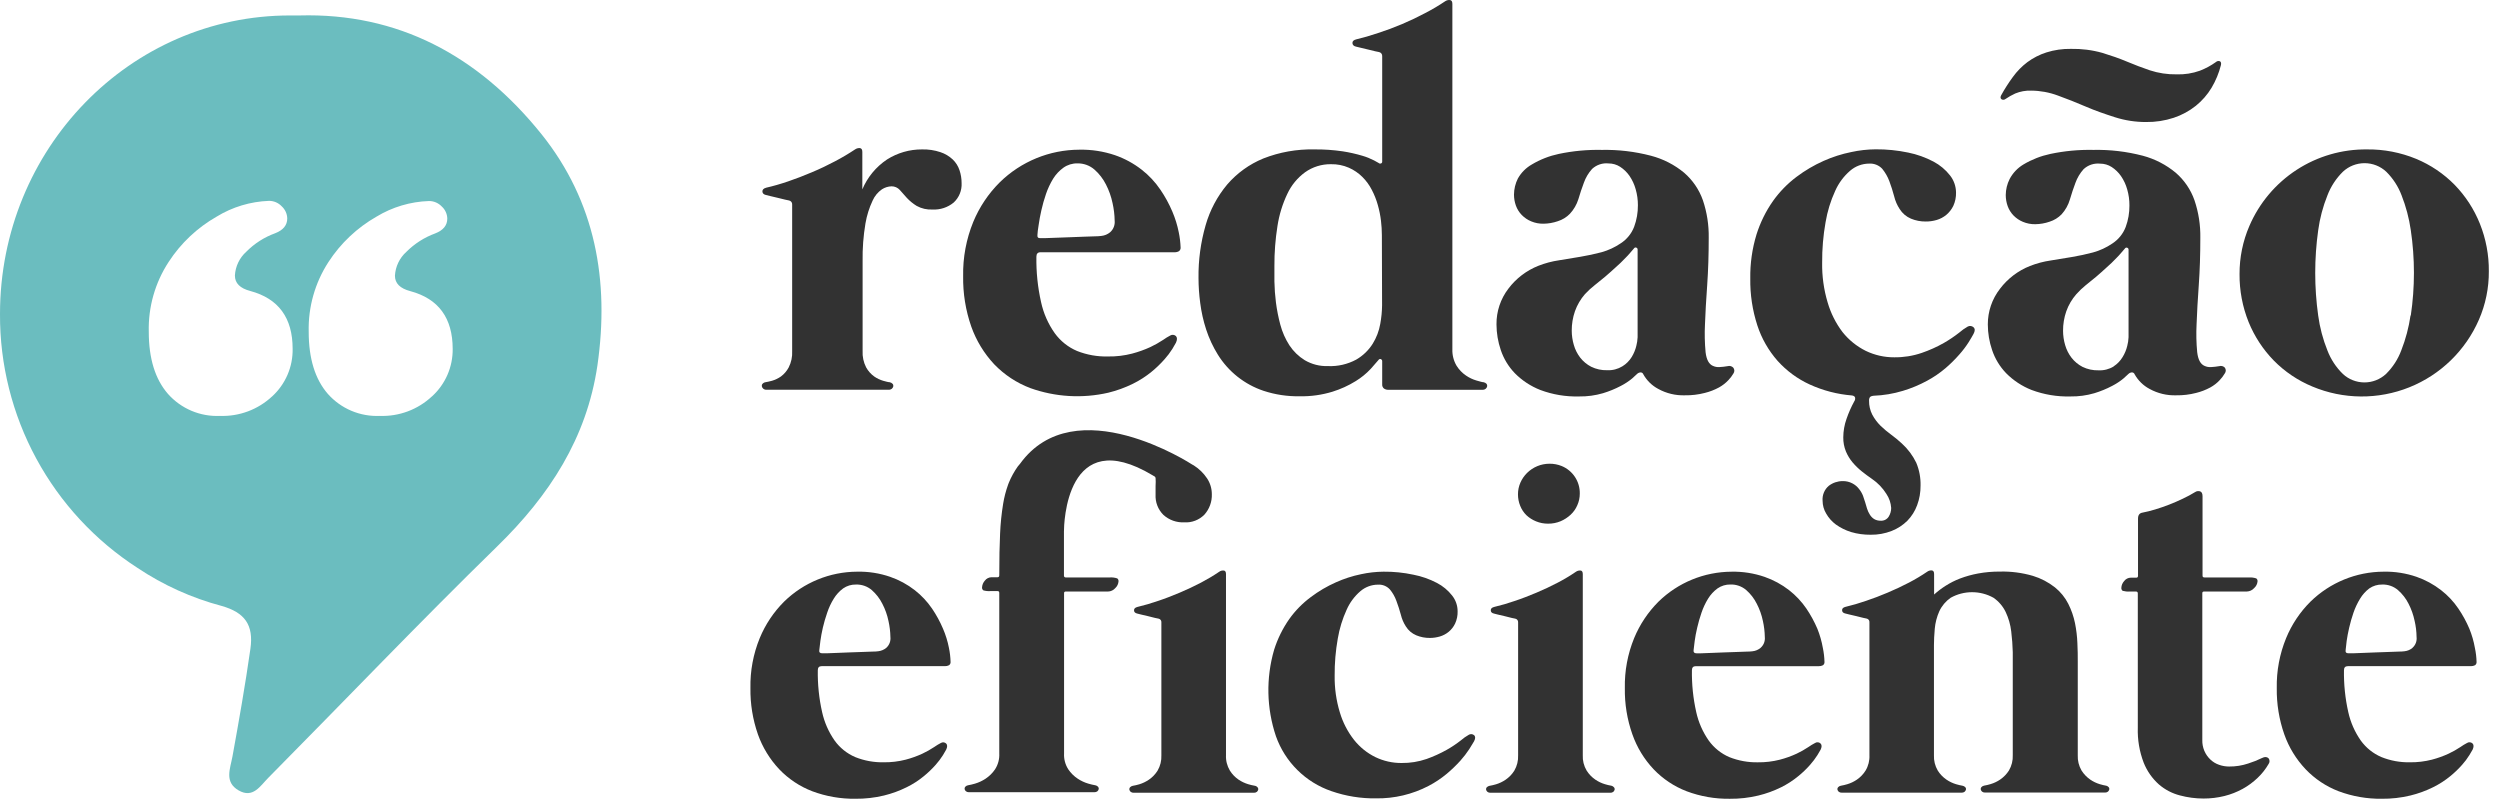
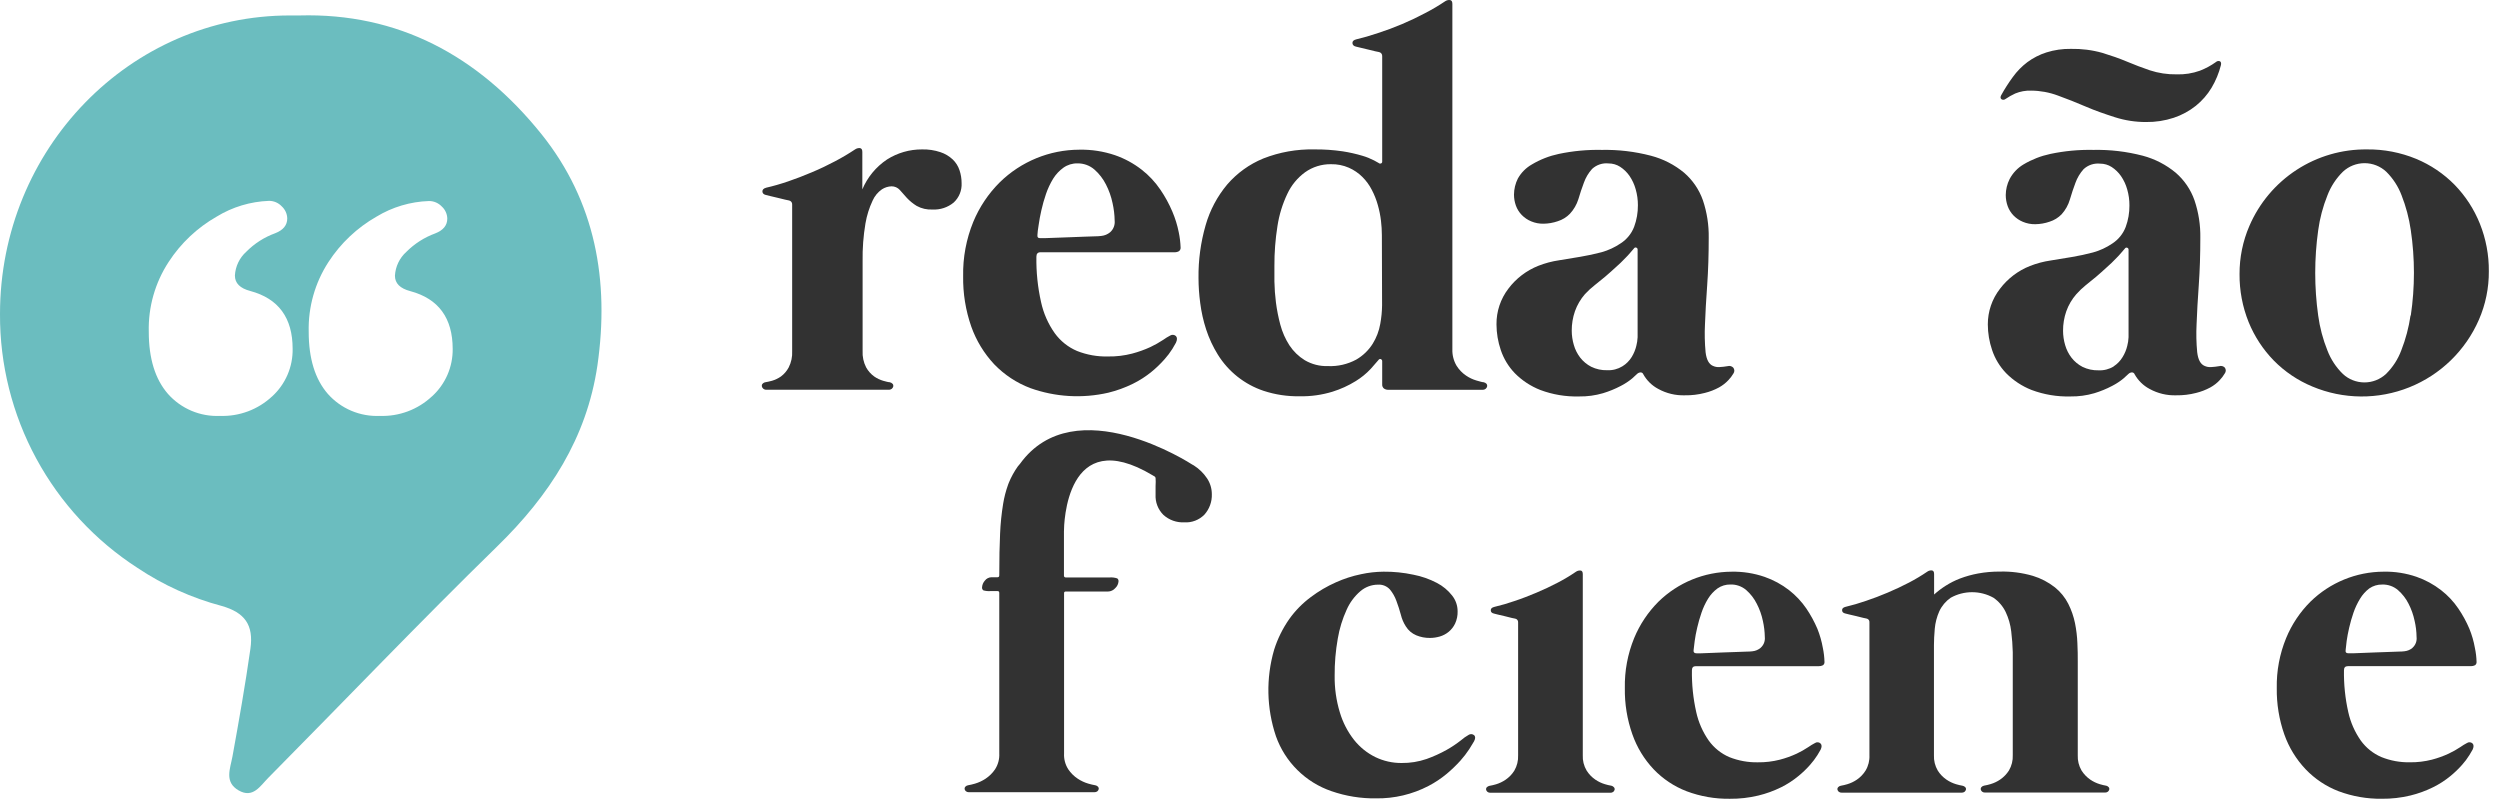
<svg xmlns="http://www.w3.org/2000/svg" width="131" height="42" viewBox="0 0 131 42" fill="none">
-   <path d="M80.49 27.319C80.69 27.401 80.905 27.442 81.121 27.44C81.345 27.442 81.568 27.399 81.775 27.313C81.968 27.231 82.145 27.116 82.3 26.973C82.451 26.834 82.57 26.664 82.651 26.475C82.738 26.282 82.782 26.073 82.781 25.861C82.786 25.553 82.698 25.251 82.529 24.994C82.36 24.737 82.117 24.537 81.833 24.42C81.629 24.337 81.41 24.296 81.19 24.299C80.751 24.3 80.33 24.474 80.017 24.783C79.87 24.929 79.752 25.101 79.669 25.29C79.584 25.483 79.541 25.691 79.542 25.901C79.541 26.11 79.581 26.317 79.66 26.509C79.734 26.695 79.846 26.862 79.989 27.002C80.135 27.137 80.305 27.244 80.49 27.319Z" fill="#323232" />
  <path d="M49.924 8.357C49.739 8.183 49.519 8.052 49.278 7.973C48.968 7.869 48.641 7.82 48.313 7.829C47.664 7.826 47.028 8.009 46.48 8.357C45.904 8.741 45.454 9.286 45.186 9.924L45.186 7.965C45.186 7.838 45.146 7.772 45.059 7.76C44.969 7.753 44.88 7.777 44.806 7.829C44.468 8.054 44.119 8.261 43.76 8.449C43.376 8.654 42.971 8.847 42.547 9.025C42.129 9.204 41.714 9.362 41.301 9.504C40.889 9.645 40.503 9.754 40.149 9.835C40.01 9.873 39.947 9.939 39.95 10.034C39.953 10.129 40.016 10.19 40.134 10.218L40.359 10.273C40.48 10.299 40.616 10.331 40.76 10.368L41.149 10.463C41.213 10.48 41.279 10.494 41.345 10.504C41.394 10.513 41.438 10.54 41.469 10.58C41.499 10.62 41.513 10.67 41.509 10.72L41.509 18.394C41.526 18.694 41.462 18.992 41.325 19.259C41.226 19.443 41.088 19.603 40.921 19.728C40.777 19.828 40.619 19.904 40.451 19.953C40.296 19.994 40.183 20.017 40.111 20.028C40.05 20.038 39.994 20.069 39.953 20.115C39.938 20.132 39.927 20.153 39.921 20.176C39.916 20.198 39.916 20.222 39.921 20.244C39.931 20.293 39.957 20.337 39.996 20.368C40.044 20.407 40.105 20.426 40.166 20.423L46.564 20.423C46.625 20.426 46.685 20.406 46.734 20.368C46.772 20.336 46.798 20.293 46.809 20.244C46.813 20.221 46.812 20.198 46.806 20.176C46.8 20.153 46.789 20.132 46.774 20.115C46.733 20.069 46.679 20.039 46.618 20.028C46.547 20.028 46.431 19.994 46.278 19.953C46.111 19.904 45.952 19.828 45.809 19.728C45.634 19.602 45.49 19.439 45.385 19.25C45.248 18.983 45.185 18.685 45.201 18.386L45.201 13.682C45.19 13.021 45.24 12.36 45.35 11.708C45.42 11.294 45.546 10.892 45.725 10.512C45.831 10.273 46 10.068 46.215 9.919C46.364 9.823 46.536 9.77 46.714 9.763C46.795 9.762 46.877 9.778 46.952 9.811C47.027 9.844 47.094 9.892 47.149 9.953L47.523 10.374C47.674 10.534 47.846 10.674 48.033 10.789C48.287 10.929 48.574 10.995 48.864 10.979C49.266 11 49.662 10.87 49.973 10.613C50.113 10.484 50.223 10.325 50.295 10.148C50.367 9.971 50.398 9.781 50.388 9.59C50.388 9.362 50.351 9.135 50.278 8.919C50.208 8.705 50.086 8.512 49.924 8.357Z" fill="#323232" />
  <path d="M52.097 19.089C52.626 19.638 53.269 20.063 53.982 20.334C55.294 20.805 56.715 20.89 58.074 20.578C58.52 20.469 58.953 20.312 59.365 20.109C59.712 19.938 60.039 19.728 60.339 19.483C60.583 19.284 60.81 19.065 61.019 18.829C61.173 18.658 61.311 18.474 61.434 18.279C61.532 18.12 61.593 18.011 61.619 17.959C61.691 17.803 61.691 17.688 61.619 17.61C61.581 17.575 61.532 17.552 61.48 17.546C61.428 17.539 61.376 17.55 61.331 17.576C61.198 17.644 61.071 17.722 60.95 17.809C60.737 17.949 60.515 18.075 60.284 18.184C59.974 18.327 59.652 18.442 59.322 18.529C58.912 18.635 58.489 18.686 58.065 18.679C57.509 18.694 56.955 18.596 56.437 18.391C55.969 18.192 55.565 17.869 55.267 17.457C54.922 16.969 54.679 16.416 54.552 15.832C54.376 15.05 54.294 14.25 54.307 13.449C54.307 13.296 54.38 13.218 54.524 13.218L61.535 13.218C61.618 13.223 61.701 13.204 61.774 13.164C61.805 13.142 61.829 13.114 61.844 13.08C61.86 13.047 61.867 13.01 61.864 12.973C61.854 12.703 61.822 12.434 61.766 12.169C61.693 11.8 61.581 11.44 61.434 11.094C61.263 10.69 61.053 10.304 60.806 9.942C60.536 9.543 60.206 9.189 59.826 8.893C59.404 8.564 58.931 8.307 58.426 8.132C57.823 7.928 57.189 7.83 56.552 7.844C54.995 7.849 53.501 8.462 52.388 9.553C51.792 10.145 51.32 10.851 50.999 11.627C50.631 12.53 50.45 13.498 50.469 14.472C50.455 15.371 50.599 16.265 50.895 17.114C51.156 17.848 51.565 18.52 52.097 19.089ZM54.362 12.308C54.362 12.19 54.391 12.019 54.426 11.783C54.46 11.547 54.503 11.299 54.567 11.022C54.633 10.73 54.714 10.441 54.812 10.158C54.907 9.88 55.033 9.613 55.186 9.362C55.326 9.137 55.51 8.941 55.725 8.786C55.94 8.634 56.197 8.555 56.46 8.561C56.786 8.556 57.102 8.671 57.348 8.884C57.598 9.104 57.803 9.37 57.953 9.668C58.112 9.977 58.228 10.307 58.299 10.648C58.366 10.947 58.403 11.252 58.408 11.558C58.42 11.672 58.405 11.787 58.363 11.894C58.322 12.001 58.255 12.096 58.169 12.172C58.039 12.278 57.881 12.345 57.714 12.362C57.608 12.376 57.501 12.383 57.394 12.383L56.794 12.403L56.068 12.431L55.351 12.457L54.774 12.478L54.503 12.478C54.4 12.486 54.345 12.426 54.362 12.308Z" fill="#323232" />
  <path d="M77.897 20.114C77.855 20.069 77.799 20.039 77.738 20.028C77.666 20.028 77.542 19.987 77.364 19.938C77.17 19.881 76.986 19.793 76.819 19.679C76.62 19.544 76.451 19.368 76.323 19.163C76.169 18.902 76.094 18.602 76.104 18.299L76.104 0.206C76.104 0.077 76.061 0.01 75.975 0.002C75.886 -0.007 75.797 0.017 75.724 0.068C75.387 0.295 75.036 0.502 74.675 0.688C74.291 0.893 73.887 1.085 73.465 1.264C73.042 1.443 72.627 1.597 72.22 1.728C71.805 1.869 71.421 1.979 71.067 2.062C70.928 2.097 70.862 2.163 70.868 2.258C70.874 2.353 70.934 2.417 71.052 2.443L71.277 2.497C71.398 2.523 71.534 2.555 71.678 2.593L72.067 2.688C72.131 2.705 72.197 2.718 72.263 2.728C72.312 2.738 72.357 2.766 72.387 2.806C72.417 2.846 72.432 2.897 72.427 2.947L72.427 8.469C72.428 8.489 72.423 8.509 72.412 8.526C72.402 8.543 72.385 8.556 72.367 8.564C72.345 8.572 72.321 8.574 72.298 8.57C72.275 8.565 72.254 8.554 72.237 8.538L72.004 8.408C71.808 8.307 71.604 8.225 71.392 8.163C71.053 8.062 70.708 7.984 70.358 7.93C69.867 7.858 69.37 7.824 68.874 7.829C67.96 7.809 67.05 7.97 66.199 8.304C65.47 8.603 64.821 9.07 64.306 9.667C63.784 10.29 63.4 11.016 63.176 11.797C62.917 12.697 62.79 13.63 62.802 14.567C62.803 15.004 62.833 15.441 62.891 15.875C62.951 16.347 63.055 16.812 63.202 17.264C63.353 17.727 63.559 18.17 63.816 18.584C64.368 19.474 65.213 20.143 66.205 20.477C66.82 20.68 67.463 20.777 68.11 20.765C68.689 20.776 69.266 20.695 69.819 20.526C70.249 20.393 70.661 20.205 71.044 19.967C71.332 19.79 71.596 19.575 71.828 19.327C72.018 19.114 72.153 18.959 72.237 18.858C72.249 18.838 72.268 18.823 72.29 18.816C72.312 18.809 72.336 18.809 72.358 18.817C72.381 18.828 72.4 18.846 72.413 18.868C72.425 18.89 72.43 18.916 72.427 18.941L72.427 20.137C72.423 20.178 72.43 20.22 72.445 20.258C72.461 20.296 72.485 20.33 72.516 20.356C72.585 20.405 72.668 20.43 72.753 20.425L77.681 20.425C77.742 20.429 77.803 20.409 77.851 20.371C77.89 20.34 77.916 20.296 77.926 20.247C77.931 20.224 77.931 20.2 77.926 20.177C77.921 20.154 77.911 20.133 77.897 20.114ZM72.421 15.996C72.417 16.323 72.385 16.649 72.326 16.97C72.262 17.339 72.128 17.692 71.931 18.01C71.715 18.354 71.418 18.64 71.067 18.843C70.612 19.089 70.099 19.206 69.583 19.183C69.157 19.197 68.737 19.09 68.37 18.875C68.048 18.676 67.773 18.41 67.565 18.094C67.352 17.763 67.192 17.4 67.09 17.019C66.987 16.635 66.91 16.244 66.859 15.849C66.813 15.485 66.786 15.118 66.779 14.751C66.779 14.411 66.779 14.143 66.779 13.941C66.775 13.237 66.829 12.533 66.94 11.838C67.03 11.253 67.204 10.685 67.459 10.152C67.668 9.706 67.986 9.319 68.384 9.028C68.78 8.746 69.255 8.598 69.741 8.604C70.064 8.597 70.385 8.66 70.681 8.789C70.945 8.905 71.185 9.069 71.39 9.273C71.59 9.472 71.757 9.702 71.885 9.953C72.017 10.206 72.123 10.473 72.199 10.748C72.276 11.018 72.331 11.294 72.364 11.572C72.394 11.821 72.409 12.071 72.41 12.322L72.421 15.996Z" fill="#323232" />
  <path d="M85.782 19.595C85.828 19.55 85.888 19.522 85.952 19.515C85.985 19.51 86.019 19.517 86.047 19.535C86.075 19.552 86.097 19.578 86.108 19.61C86.289 19.937 86.562 20.204 86.892 20.379C87.318 20.614 87.8 20.73 88.287 20.714C88.638 20.72 88.989 20.678 89.33 20.59C89.59 20.526 89.841 20.429 90.076 20.302C90.258 20.201 90.424 20.073 90.566 19.921C90.669 19.814 90.759 19.695 90.834 19.567C90.866 19.521 90.882 19.467 90.879 19.411C90.876 19.356 90.855 19.303 90.82 19.261C90.783 19.224 90.737 19.197 90.686 19.184C90.635 19.17 90.582 19.171 90.531 19.186C90.388 19.211 90.242 19.228 90.096 19.235C89.98 19.243 89.863 19.221 89.756 19.172C89.546 19.082 89.419 18.843 89.373 18.457C89.327 17.969 89.316 17.477 89.341 16.987C89.362 16.394 89.402 15.711 89.457 14.938C89.511 14.166 89.537 13.342 89.537 12.46C89.548 11.792 89.445 11.127 89.232 10.495C89.036 9.937 88.698 9.441 88.252 9.054C87.743 8.632 87.148 8.327 86.508 8.16C85.667 7.94 84.799 7.837 83.929 7.855C83.174 7.839 82.42 7.91 81.681 8.065C81.185 8.17 80.709 8.356 80.272 8.616C79.965 8.79 79.711 9.045 79.537 9.353C79.405 9.615 79.335 9.904 79.333 10.198C79.333 10.394 79.367 10.589 79.433 10.774C79.499 10.957 79.603 11.124 79.739 11.264C79.879 11.408 80.047 11.521 80.232 11.598C80.438 11.685 80.66 11.727 80.883 11.722C81.136 11.719 81.387 11.675 81.627 11.592C81.867 11.518 82.085 11.384 82.261 11.204C82.465 10.985 82.618 10.723 82.707 10.437C82.797 10.131 82.895 9.84 82.996 9.572C83.09 9.306 83.236 9.062 83.425 8.852C83.54 8.745 83.677 8.664 83.826 8.614C83.975 8.564 84.133 8.547 84.289 8.564C84.504 8.563 84.714 8.624 84.895 8.74C85.087 8.865 85.253 9.026 85.385 9.215C85.531 9.43 85.641 9.667 85.71 9.918C85.788 10.19 85.827 10.471 85.826 10.754C85.829 11.139 85.763 11.522 85.629 11.884C85.493 12.238 85.248 12.541 84.929 12.748C84.619 12.96 84.276 13.118 83.915 13.218C83.555 13.313 83.191 13.391 82.817 13.454C82.442 13.518 82.07 13.581 81.696 13.639C81.325 13.693 80.961 13.79 80.612 13.927C79.989 14.174 79.445 14.587 79.042 15.123C78.628 15.661 78.408 16.323 78.416 17.002C78.418 17.458 78.494 17.91 78.641 18.342C78.793 18.796 79.044 19.21 79.376 19.555C79.754 19.938 80.209 20.237 80.71 20.434C81.361 20.678 82.053 20.793 82.748 20.774C83.171 20.78 83.592 20.723 83.998 20.604C84.321 20.506 84.634 20.378 84.932 20.221C85.146 20.111 85.347 19.979 85.531 19.826C85.67 19.697 85.753 19.62 85.782 19.595ZM85.013 19.195C84.774 19.341 84.497 19.413 84.217 19.399C83.927 19.408 83.639 19.345 83.379 19.218C83.154 19.102 82.958 18.939 82.802 18.739C82.65 18.541 82.537 18.315 82.468 18.074C82.397 17.832 82.36 17.582 82.359 17.33C82.357 16.981 82.414 16.634 82.529 16.304C82.646 15.976 82.824 15.674 83.053 15.411C83.213 15.239 83.386 15.08 83.572 14.935C83.748 14.791 83.926 14.647 84.108 14.5C84.289 14.353 84.471 14.175 84.653 14.016C84.838 13.855 85.015 13.685 85.183 13.506C85.267 13.424 85.347 13.337 85.422 13.247C85.483 13.175 85.546 13.097 85.621 13.016C85.632 12.996 85.651 12.98 85.674 12.973C85.696 12.965 85.72 12.966 85.742 12.976C85.764 12.983 85.783 12.998 85.795 13.017C85.808 13.036 85.814 13.059 85.811 13.082L85.811 17.67C85.805 17.825 85.781 17.979 85.742 18.129C85.692 18.332 85.612 18.526 85.503 18.705C85.38 18.905 85.213 19.073 85.013 19.195Z" fill="#323232" />
-   <path d="M98.023 28.02C98.4 28.026 98.773 27.958 99.124 27.821C99.433 27.701 99.713 27.518 99.948 27.285C100.173 27.053 100.347 26.776 100.458 26.472C100.58 26.144 100.64 25.796 100.637 25.446C100.647 25.035 100.571 24.627 100.412 24.247C100.227 23.866 99.971 23.524 99.657 23.239C99.48 23.074 99.294 22.92 99.098 22.778C98.901 22.634 98.715 22.477 98.539 22.308C98.368 22.138 98.223 21.944 98.109 21.732C97.993 21.504 97.934 21.252 97.939 20.997C97.933 20.926 97.952 20.855 97.994 20.798C98.046 20.76 98.109 20.739 98.173 20.737C98.697 20.718 99.216 20.631 99.718 20.478C100.154 20.346 100.576 20.171 100.977 19.953C101.326 19.765 101.655 19.54 101.957 19.282C102.213 19.061 102.454 18.822 102.677 18.567C102.853 18.369 103.013 18.157 103.156 17.933C103.274 17.743 103.36 17.596 103.412 17.498C103.496 17.342 103.499 17.227 103.412 17.149C103.371 17.111 103.319 17.088 103.264 17.081C103.208 17.075 103.152 17.087 103.104 17.115C102.947 17.205 102.799 17.31 102.663 17.429C102.407 17.63 102.136 17.812 101.853 17.974C101.486 18.182 101.1 18.355 100.7 18.492C100.237 18.651 99.749 18.729 99.259 18.723C98.74 18.726 98.228 18.609 97.761 18.383C97.291 18.148 96.878 17.814 96.55 17.403C96.197 16.938 95.932 16.411 95.769 15.85C95.566 15.172 95.469 14.467 95.481 13.76C95.476 13.05 95.536 12.341 95.66 11.642C95.755 11.076 95.924 10.524 96.164 10.002C96.344 9.597 96.61 9.237 96.945 8.948C97.223 8.707 97.578 8.574 97.945 8.573C98.072 8.565 98.199 8.585 98.317 8.632C98.435 8.679 98.541 8.751 98.628 8.844C98.788 9.04 98.915 9.261 99.003 9.498C99.1 9.757 99.183 10.02 99.254 10.288C99.311 10.524 99.408 10.75 99.542 10.953C99.683 11.179 99.89 11.355 100.135 11.458C100.379 11.559 100.641 11.61 100.905 11.607C101.1 11.609 101.294 11.582 101.481 11.527C101.664 11.473 101.835 11.383 101.983 11.262C102.137 11.133 102.263 10.973 102.352 10.792C102.454 10.57 102.503 10.327 102.496 10.083C102.492 9.76 102.382 9.446 102.182 9.193C101.948 8.893 101.653 8.647 101.317 8.469C100.898 8.248 100.45 8.087 99.986 7.994C99.425 7.877 98.855 7.82 98.282 7.824C97.852 7.828 97.423 7.876 97.003 7.968C96.507 8.069 96.024 8.223 95.562 8.429C95.057 8.653 94.579 8.935 94.138 9.267C93.664 9.623 93.248 10.05 92.905 10.533C92.528 11.07 92.237 11.662 92.04 12.288C91.813 13.035 91.703 13.812 91.715 14.593C91.702 15.426 91.827 16.256 92.084 17.049C92.307 17.734 92.668 18.366 93.144 18.907C93.615 19.431 94.187 19.853 94.827 20.146C95.529 20.467 96.282 20.662 97.052 20.723C97.141 20.74 97.196 20.778 97.207 20.838C97.213 20.872 97.212 20.907 97.204 20.941C97.196 20.974 97.182 21.006 97.161 21.034C97.002 21.327 96.867 21.632 96.758 21.948C96.648 22.258 96.59 22.584 96.588 22.913C96.583 23.168 96.63 23.421 96.726 23.657C96.814 23.865 96.932 24.059 97.078 24.233C97.224 24.404 97.386 24.562 97.562 24.703C97.741 24.844 97.913 24.974 98.087 25.092C98.392 25.299 98.652 25.568 98.847 25.881C98.994 26.1 99.081 26.353 99.098 26.616C99.098 26.777 99.053 26.935 98.968 27.072C98.923 27.143 98.86 27.2 98.785 27.238C98.71 27.275 98.626 27.291 98.542 27.285C98.421 27.288 98.302 27.257 98.199 27.195C98.108 27.135 98.032 27.056 97.977 26.962C97.915 26.865 97.867 26.761 97.833 26.651C97.796 26.535 97.765 26.429 97.738 26.331C97.709 26.23 97.671 26.115 97.623 25.982C97.571 25.85 97.499 25.727 97.409 25.616C97.316 25.496 97.198 25.398 97.063 25.328C96.906 25.246 96.731 25.205 96.553 25.21C96.292 25.21 96.038 25.296 95.83 25.455C95.716 25.551 95.628 25.672 95.571 25.81C95.514 25.947 95.491 26.096 95.504 26.244C95.505 26.478 95.569 26.707 95.689 26.907C95.816 27.133 95.99 27.329 96.199 27.484C96.441 27.657 96.71 27.79 96.994 27.878C97.328 27.977 97.675 28.024 98.023 28.02Z" fill="#323232" />
  <path d="M111.528 19.596C111.574 19.55 111.633 19.522 111.698 19.515C111.73 19.51 111.764 19.517 111.792 19.535C111.821 19.552 111.842 19.578 111.853 19.61C112.035 19.937 112.307 20.204 112.637 20.379C113.063 20.614 113.545 20.73 114.032 20.714C114.384 20.72 114.735 20.678 115.075 20.59C115.335 20.526 115.586 20.429 115.821 20.302C116.004 20.201 116.169 20.073 116.311 19.921C116.414 19.814 116.504 19.695 116.579 19.567C116.613 19.523 116.631 19.469 116.631 19.414C116.631 19.359 116.613 19.305 116.579 19.261C116.543 19.224 116.497 19.197 116.446 19.184C116.395 19.17 116.342 19.171 116.291 19.186C116.147 19.211 116.002 19.228 115.856 19.235C115.739 19.243 115.622 19.221 115.516 19.172C115.306 19.082 115.179 18.843 115.133 18.457C115.086 17.969 115.076 17.477 115.101 16.987C115.121 16.394 115.162 15.711 115.216 14.938C115.271 14.166 115.297 13.342 115.297 12.46C115.308 11.792 115.205 11.127 114.991 10.495C114.796 9.937 114.458 9.441 114.012 9.054C113.507 8.634 112.917 8.329 112.283 8.16C111.436 7.939 110.563 7.836 109.689 7.855C108.934 7.839 108.18 7.91 107.441 8.065C106.944 8.171 106.468 8.356 106.032 8.616C105.724 8.799 105.473 9.063 105.306 9.379C105.173 9.641 105.103 9.93 105.101 10.224C105.102 10.42 105.136 10.615 105.202 10.8C105.268 10.983 105.372 11.15 105.507 11.29C105.647 11.434 105.815 11.547 106 11.624C106.206 11.71 106.428 11.753 106.651 11.748C106.905 11.745 107.156 11.701 107.395 11.618C107.635 11.543 107.853 11.41 108.029 11.229C108.231 11.005 108.38 10.738 108.464 10.448C108.553 10.143 108.651 9.852 108.752 9.584C108.847 9.318 108.993 9.073 109.182 8.863C109.297 8.756 109.434 8.675 109.583 8.625C109.732 8.576 109.89 8.559 110.046 8.575C110.261 8.574 110.471 8.635 110.651 8.751C110.844 8.877 111.01 9.038 111.141 9.227C111.288 9.441 111.398 9.679 111.467 9.93C111.545 10.201 111.584 10.483 111.582 10.765C111.586 11.151 111.519 11.534 111.386 11.895C111.25 12.25 111.005 12.552 110.686 12.76C110.376 12.971 110.033 13.13 109.672 13.229C109.311 13.325 108.948 13.402 108.574 13.466C108.199 13.529 107.827 13.593 107.453 13.65C107.082 13.704 106.718 13.801 106.369 13.938C105.746 14.185 105.202 14.599 104.798 15.134C104.383 15.668 104.159 16.326 104.162 17.002C104.163 17.458 104.239 17.91 104.386 18.342C104.538 18.796 104.789 19.21 105.121 19.555C105.5 19.938 105.954 20.237 106.455 20.434C107.106 20.678 107.798 20.793 108.493 20.774C108.916 20.78 109.338 20.723 109.744 20.604C110.066 20.506 110.379 20.378 110.677 20.221C110.891 20.111 111.092 19.979 111.277 19.826C111.415 19.697 111.499 19.62 111.528 19.596ZM110.758 19.201C110.52 19.347 110.242 19.419 109.963 19.405C109.673 19.413 109.385 19.351 109.124 19.224C108.9 19.108 108.703 18.945 108.548 18.745C108.395 18.547 108.282 18.321 108.213 18.08C108.142 17.838 108.105 17.588 108.104 17.336C108.102 16.987 108.159 16.64 108.274 16.31C108.391 15.982 108.569 15.679 108.798 15.417C108.952 15.245 109.118 15.086 109.297 14.941C109.473 14.797 109.651 14.653 109.833 14.506C110.015 14.359 110.196 14.181 110.378 14.022C110.563 13.861 110.74 13.691 110.908 13.512C110.992 13.43 111.072 13.343 111.147 13.252C111.208 13.181 111.271 13.103 111.346 13.022C111.358 13.001 111.376 12.986 111.399 12.979C111.421 12.971 111.445 12.972 111.467 12.982C111.489 12.989 111.508 13.003 111.52 13.023C111.533 13.042 111.539 13.065 111.536 13.088L111.536 17.67C111.53 17.825 111.507 17.979 111.467 18.129C111.418 18.332 111.337 18.526 111.228 18.705C111.111 18.902 110.95 19.07 110.758 19.195L110.758 19.201Z" fill="#323232" />
  <path d="M105.088 5.187C105.249 5.077 105.42 4.98 105.598 4.899C105.863 4.79 106.147 4.739 106.433 4.749C106.913 4.752 107.388 4.84 107.837 5.008C108.307 5.181 108.794 5.368 109.292 5.585C109.791 5.801 110.304 5.976 110.825 6.144C111.351 6.311 111.899 6.396 112.451 6.394C112.946 6.401 113.439 6.325 113.909 6.17C114.327 6.03 114.717 5.819 115.062 5.544C115.39 5.28 115.669 4.96 115.886 4.599C116.105 4.23 116.27 3.831 116.376 3.414C116.402 3.305 116.376 3.236 116.321 3.21C116.287 3.196 116.249 3.193 116.213 3.2C116.177 3.207 116.143 3.225 116.116 3.25C115.856 3.437 115.572 3.59 115.272 3.706C114.882 3.845 114.47 3.91 114.056 3.896C113.578 3.904 113.101 3.832 112.647 3.683C112.243 3.544 111.843 3.394 111.448 3.227C111.053 3.06 110.627 2.913 110.168 2.772C109.63 2.62 109.073 2.55 108.514 2.561C108.081 2.554 107.648 2.616 107.235 2.746C106.876 2.86 106.538 3.033 106.235 3.256C105.944 3.476 105.687 3.738 105.474 4.034C105.247 4.342 105.041 4.665 104.857 5C104.811 5.092 104.82 5.161 104.883 5.204C104.915 5.223 104.951 5.231 104.988 5.228C105.025 5.225 105.059 5.21 105.088 5.187Z" fill="#323232" />
  <path d="M129.946 11.723C129.643 10.965 129.194 10.274 128.626 9.688C128.052 9.103 127.365 8.64 126.608 8.325C125.791 7.988 124.914 7.819 124.029 7.829C122.721 7.815 121.438 8.188 120.342 8.901C119.246 9.615 118.385 10.636 117.868 11.838C117.524 12.635 117.348 13.495 117.352 14.363C117.345 15.223 117.506 16.077 117.827 16.875C118.133 17.627 118.581 18.312 119.147 18.893C119.722 19.477 120.408 19.939 121.165 20.253C122.788 20.935 124.616 20.95 126.25 20.294C127.885 19.638 129.195 18.364 129.897 16.749C130.244 15.95 130.421 15.087 130.415 14.216C130.423 13.362 130.263 12.515 129.946 11.723ZM126.312 16.53C126.221 17.156 126.059 17.77 125.827 18.36C125.654 18.825 125.38 19.247 125.026 19.596C124.719 19.881 124.316 20.039 123.897 20.039C123.478 20.039 123.074 19.881 122.767 19.596C122.411 19.249 122.135 18.829 121.957 18.365C121.721 17.778 121.558 17.163 121.473 16.535C121.266 15.054 121.266 13.55 121.473 12.069C121.558 11.441 121.721 10.826 121.957 10.239C122.135 9.772 122.411 9.349 122.767 8.999C123.075 8.711 123.482 8.55 123.904 8.55C124.326 8.55 124.733 8.711 125.041 8.999C125.393 9.348 125.666 9.769 125.842 10.233C126.073 10.822 126.236 11.436 126.326 12.063C126.545 13.544 126.545 15.049 126.326 16.53L126.312 16.53Z" fill="#323232" />
-   <path d="M49.415 32.947C49.258 32.576 49.065 32.222 48.839 31.889C48.589 31.524 48.285 31.199 47.937 30.927C47.547 30.624 47.111 30.387 46.645 30.226C46.09 30.035 45.504 29.943 44.916 29.956C43.484 29.961 42.11 30.525 41.086 31.526C40.539 32.072 40.105 32.722 39.81 33.437C39.471 34.267 39.305 35.157 39.323 36.053C39.31 36.879 39.443 37.7 39.715 38.48C39.956 39.16 40.336 39.782 40.83 40.307C41.314 40.815 41.905 41.208 42.559 41.46C43.283 41.731 44.051 41.865 44.824 41.855C45.328 41.86 45.83 41.803 46.32 41.685C46.73 41.585 47.129 41.44 47.507 41.252C47.827 41.096 48.128 40.902 48.403 40.676C48.628 40.494 48.837 40.293 49.029 40.077C49.17 39.918 49.298 39.749 49.412 39.569C49.498 39.422 49.556 39.324 49.579 39.281C49.648 39.139 49.648 39.032 49.579 38.961C49.543 38.927 49.497 38.905 49.448 38.899C49.398 38.894 49.348 38.904 49.305 38.93C49.184 38.992 49.066 39.064 48.954 39.143C48.758 39.273 48.553 39.389 48.34 39.489C48.056 39.621 47.761 39.727 47.458 39.806C47.082 39.903 46.694 39.949 46.305 39.944C45.794 39.954 45.285 39.861 44.81 39.67C44.38 39.484 44.008 39.186 43.735 38.806C43.419 38.355 43.196 37.847 43.078 37.31C42.916 36.592 42.841 35.856 42.853 35.12C42.853 34.979 42.919 34.907 43.052 34.907L49.51 34.907C49.586 34.91 49.662 34.893 49.729 34.858C49.757 34.838 49.779 34.812 49.793 34.781C49.808 34.75 49.813 34.716 49.81 34.682C49.803 34.434 49.774 34.187 49.723 33.944C49.656 33.602 49.553 33.267 49.415 32.947ZM46.438 33.95C46.318 34.048 46.172 34.109 46.017 34.126C45.922 34.138 45.825 34.144 45.729 34.143L45.179 34.163L44.51 34.186L43.853 34.212L43.331 34.232L43.081 34.232C42.965 34.232 42.913 34.178 42.931 34.068C42.948 33.958 42.96 33.8 42.988 33.587C43.017 33.373 43.06 33.14 43.118 32.886C43.176 32.633 43.254 32.37 43.346 32.102C43.431 31.846 43.546 31.6 43.689 31.37C43.816 31.162 43.982 30.98 44.179 30.834C44.376 30.696 44.612 30.625 44.853 30.63C45.155 30.62 45.45 30.723 45.68 30.918C45.91 31.12 46.099 31.365 46.236 31.639C46.384 31.922 46.491 32.225 46.556 32.538C46.618 32.813 46.652 33.094 46.657 33.376C46.669 33.482 46.656 33.59 46.618 33.69C46.579 33.79 46.518 33.879 46.438 33.95Z" fill="#323232" />
  <path d="M58.157 30.258L55.852 30.258C55.838 30.26 55.824 30.259 55.811 30.254C55.798 30.25 55.786 30.243 55.776 30.233C55.767 30.223 55.759 30.211 55.755 30.198C55.75 30.185 55.749 30.171 55.751 30.157L55.751 27.852C55.751 27.503 55.843 22.172 60.399 24.907L60.52 24.979C60.532 24.998 60.543 25.018 60.552 25.039C60.562 25.179 60.562 25.32 60.552 25.46C60.552 25.642 60.552 25.788 60.552 25.907C60.541 26.105 60.571 26.303 60.642 26.488C60.713 26.674 60.823 26.842 60.964 26.982C61.262 27.25 61.653 27.39 62.053 27.371C62.248 27.383 62.444 27.354 62.626 27.284C62.809 27.214 62.974 27.106 63.111 26.967C63.375 26.672 63.514 26.287 63.5 25.892C63.5 25.598 63.413 25.31 63.249 25.065C63.068 24.793 62.831 24.562 62.555 24.388L62.466 24.339C62.466 24.339 56.324 20.319 53.446 24.307C53.411 24.35 53.37 24.391 53.336 24.437C53.145 24.706 52.985 24.996 52.86 25.301C52.846 25.333 52.834 25.368 52.823 25.399C52.706 25.725 52.619 26.061 52.564 26.402C52.48 26.916 52.427 27.435 52.405 27.956C52.376 28.555 52.362 29.287 52.362 30.146C52.362 30.212 52.333 30.247 52.275 30.247L51.961 30.247C51.892 30.247 51.823 30.263 51.761 30.295C51.699 30.326 51.645 30.372 51.604 30.428C51.519 30.523 51.469 30.644 51.46 30.771C51.455 30.802 51.459 30.834 51.472 30.863C51.484 30.892 51.504 30.917 51.529 30.935C51.649 30.969 51.774 30.982 51.898 30.973L52.275 30.973C52.333 30.973 52.362 31.005 52.362 31.074L52.362 39.483C52.377 39.775 52.3 40.064 52.143 40.31C52.01 40.506 51.839 40.675 51.641 40.806C51.471 40.918 51.286 41.004 51.091 41.062C50.97 41.098 50.847 41.127 50.722 41.149C50.666 41.159 50.616 41.187 50.578 41.229C50.564 41.246 50.554 41.265 50.548 41.286C50.543 41.307 50.542 41.329 50.546 41.35C50.557 41.394 50.581 41.434 50.615 41.463C50.66 41.497 50.715 41.515 50.771 41.512L57.347 41.512C57.404 41.515 57.459 41.497 57.503 41.463C57.537 41.434 57.562 41.394 57.572 41.35C57.576 41.329 57.576 41.307 57.57 41.286C57.565 41.265 57.555 41.246 57.541 41.229C57.503 41.187 57.452 41.159 57.397 41.149C57.272 41.127 57.149 41.098 57.028 41.062C56.832 41.005 56.647 40.918 56.477 40.806C56.279 40.676 56.108 40.507 55.976 40.31C55.819 40.064 55.742 39.775 55.757 39.483L55.757 31.082C55.755 31.071 55.757 31.059 55.76 31.048C55.764 31.037 55.771 31.026 55.779 31.018C55.787 31.01 55.797 31.004 55.809 31C55.82 30.996 55.831 30.995 55.843 30.996L58.059 30.996C58.132 30.995 58.204 30.978 58.27 30.946C58.337 30.915 58.395 30.87 58.443 30.814C58.54 30.725 58.6 30.601 58.61 30.469C58.614 30.438 58.61 30.407 58.598 30.378C58.586 30.35 58.566 30.325 58.541 30.307C58.417 30.266 58.287 30.25 58.157 30.258Z" fill="#323232" />
-   <path d="M65.743 41.172C65.627 41.152 65.513 41.125 65.4 41.091C65.222 41.036 65.053 40.956 64.899 40.852C64.716 40.726 64.561 40.565 64.444 40.376C64.299 40.133 64.228 39.852 64.242 39.569L64.242 30.082C64.242 29.964 64.201 29.901 64.124 29.895C64.042 29.887 63.96 29.908 63.893 29.956C63.583 30.166 63.26 30.358 62.928 30.532C62.568 30.719 62.199 30.895 61.815 31.056C61.432 31.218 61.049 31.368 60.663 31.494C60.316 31.615 59.962 31.718 59.605 31.803C59.48 31.834 59.419 31.894 59.423 31.984C59.423 32.071 59.484 32.128 59.593 32.151L59.798 32.203C59.91 32.226 60.034 32.258 60.17 32.29L60.524 32.379C60.628 32.402 60.688 32.416 60.706 32.416C60.751 32.424 60.792 32.449 60.82 32.486C60.848 32.523 60.861 32.569 60.856 32.615L60.856 39.575C60.869 39.858 60.8 40.138 60.657 40.382C60.539 40.571 60.383 40.733 60.199 40.858C60.045 40.962 59.877 41.043 59.7 41.097C59.587 41.131 59.471 41.158 59.354 41.177C59.299 41.188 59.248 41.216 59.21 41.258C59.196 41.275 59.186 41.294 59.181 41.315C59.175 41.336 59.174 41.358 59.178 41.379C59.189 41.423 59.213 41.462 59.248 41.492C59.292 41.526 59.347 41.543 59.403 41.541L65.706 41.541C65.762 41.543 65.817 41.526 65.861 41.492C65.896 41.462 65.92 41.423 65.931 41.379C65.935 41.358 65.934 41.336 65.929 41.315C65.923 41.294 65.913 41.275 65.899 41.258C65.859 41.211 65.804 41.18 65.743 41.172Z" fill="#323232" />
  <path d="M76.959 38.506C76.814 38.588 76.678 38.685 76.552 38.794C76.315 38.98 76.064 39.148 75.8 39.296C75.465 39.483 75.114 39.642 74.751 39.771C74.33 39.916 73.888 39.987 73.443 39.981C72.966 39.985 72.495 39.878 72.065 39.67C71.631 39.456 71.251 39.148 70.95 38.768C70.614 38.339 70.362 37.85 70.207 37.327C70.018 36.704 69.927 36.056 69.936 35.405C69.931 34.753 69.986 34.102 70.1 33.46C70.188 32.938 70.344 32.431 70.564 31.95C70.728 31.578 70.973 31.247 71.281 30.981C71.538 30.76 71.865 30.637 72.204 30.636C72.32 30.628 72.437 30.646 72.545 30.689C72.653 30.733 72.75 30.8 72.829 30.886C72.978 31.065 73.094 31.269 73.172 31.489C73.261 31.722 73.336 31.964 73.405 32.212C73.457 32.43 73.546 32.638 73.668 32.826C73.796 33.033 73.987 33.196 74.212 33.29C74.439 33.384 74.682 33.431 74.927 33.428C75.103 33.428 75.277 33.402 75.446 33.353C75.615 33.303 75.773 33.22 75.91 33.108C76.052 32.99 76.167 32.843 76.247 32.676C76.341 32.472 76.387 32.249 76.379 32.025C76.378 31.727 76.276 31.439 76.091 31.206C75.875 30.93 75.602 30.704 75.29 30.543C74.904 30.341 74.49 30.197 74.062 30.114C73.548 30.004 73.023 29.951 72.498 29.956C72.101 29.96 71.706 30.004 71.319 30.088C70.865 30.182 70.422 30.325 69.999 30.515C69.535 30.721 69.096 30.979 68.691 31.284C68.255 31.607 67.873 31.996 67.558 32.437C67.212 32.931 66.944 33.475 66.763 34.051C66.333 35.533 66.366 37.112 66.858 38.575C67.094 39.244 67.479 39.85 67.983 40.349C68.487 40.849 69.097 41.227 69.769 41.457C70.521 41.718 71.312 41.846 72.109 41.834C73.064 41.848 74.008 41.624 74.855 41.183C75.197 41.005 75.518 40.79 75.815 40.543C76.065 40.333 76.301 40.105 76.521 39.863C76.692 39.673 76.849 39.469 76.99 39.255C77.106 39.071 77.189 38.932 77.241 38.843C77.316 38.699 77.319 38.592 77.241 38.523C77.202 38.49 77.154 38.471 77.103 38.468C77.052 38.465 77.001 38.478 76.959 38.506Z" fill="#323232" />
  <path d="M84.439 41.172C84.323 41.153 84.209 41.126 84.096 41.091C83.918 41.038 83.749 40.957 83.595 40.852C83.412 40.727 83.257 40.565 83.139 40.377C82.994 40.133 82.924 39.853 82.938 39.57L82.938 30.083C82.938 29.965 82.897 29.901 82.82 29.895C82.737 29.888 82.655 29.909 82.586 29.956C82.277 30.167 81.955 30.359 81.624 30.532C81.263 30.72 80.895 30.895 80.508 31.057C80.122 31.218 79.745 31.368 79.356 31.495C79.009 31.616 78.656 31.718 78.298 31.803C78.171 31.834 78.111 31.895 78.117 31.985C78.117 32.071 78.177 32.129 78.287 32.152L78.491 32.204C78.603 32.227 78.727 32.259 78.86 32.29L79.217 32.38C79.321 32.403 79.382 32.417 79.399 32.417C79.445 32.425 79.485 32.45 79.513 32.487C79.541 32.524 79.554 32.57 79.549 32.616L79.549 39.576C79.562 39.858 79.493 40.138 79.35 40.383C79.232 40.571 79.076 40.733 78.892 40.858C78.739 40.963 78.57 41.043 78.393 41.097C78.28 41.131 78.164 41.158 78.047 41.178C77.992 41.188 77.941 41.217 77.903 41.259C77.889 41.275 77.879 41.294 77.874 41.316C77.868 41.336 77.867 41.358 77.871 41.38C77.882 41.423 77.906 41.463 77.941 41.492C77.985 41.526 78.04 41.544 78.096 41.541L84.382 41.541C84.438 41.544 84.493 41.526 84.537 41.492C84.571 41.463 84.596 41.423 84.606 41.38C84.611 41.358 84.61 41.336 84.604 41.316C84.599 41.294 84.589 41.275 84.575 41.259C84.54 41.215 84.493 41.185 84.439 41.172Z" fill="#323232" />
  <path d="M95.231 32.948C95.073 32.578 94.88 32.224 94.655 31.89C94.405 31.525 94.101 31.201 93.753 30.928C93.364 30.626 92.929 30.389 92.464 30.228C91.908 30.037 91.323 29.945 90.735 29.957C89.303 29.963 87.929 30.526 86.905 31.527C86.358 32.074 85.924 32.723 85.629 33.438C85.29 34.268 85.124 35.158 85.142 36.055C85.128 36.881 85.262 37.702 85.537 38.481C85.776 39.161 86.154 39.784 86.649 40.308C87.133 40.816 87.724 41.209 88.378 41.461C89.102 41.733 89.87 41.867 90.643 41.856C91.147 41.861 91.649 41.804 92.139 41.686C92.55 41.587 92.95 41.441 93.329 41.254C93.648 41.096 93.947 40.903 94.222 40.677C94.448 40.496 94.657 40.295 94.848 40.078C94.989 39.919 95.117 39.75 95.231 39.571C95.317 39.424 95.375 39.326 95.401 39.282C95.468 39.14 95.468 39.034 95.401 38.963C95.364 38.925 95.315 38.901 95.263 38.896C95.21 38.89 95.157 38.902 95.113 38.931C94.991 38.994 94.873 39.065 94.761 39.144C94.566 39.274 94.362 39.39 94.15 39.49C93.866 39.622 93.57 39.728 93.266 39.807C92.889 39.904 92.501 39.95 92.113 39.945C91.6 39.955 91.091 39.862 90.614 39.672C90.184 39.486 89.813 39.187 89.539 38.807C89.224 38.357 89 37.848 88.882 37.311C88.721 36.593 88.645 35.858 88.657 35.121C88.657 34.98 88.724 34.908 88.856 34.908L95.303 34.908C95.379 34.911 95.455 34.894 95.522 34.859C95.55 34.839 95.572 34.813 95.586 34.782C95.601 34.751 95.606 34.717 95.603 34.683C95.596 34.435 95.567 34.188 95.516 33.945C95.456 33.604 95.36 33.27 95.231 32.948ZM92.251 33.951C92.131 34.05 91.985 34.111 91.83 34.127C91.735 34.139 91.639 34.145 91.542 34.144L90.992 34.164L90.323 34.187L89.666 34.213L89.144 34.233L88.897 34.233C88.778 34.233 88.73 34.179 88.744 34.069C88.758 33.96 88.773 33.801 88.802 33.588C88.83 33.375 88.874 33.141 88.934 32.888C88.995 32.623 89.07 32.361 89.159 32.104C89.246 31.848 89.361 31.602 89.502 31.372C89.631 31.162 89.799 30.979 89.998 30.833C90.195 30.696 90.431 30.624 90.672 30.628C90.974 30.618 91.269 30.721 91.499 30.916C91.73 31.118 91.918 31.363 92.055 31.637C92.203 31.921 92.31 32.223 92.375 32.536C92.437 32.812 92.471 33.092 92.476 33.375C92.488 33.482 92.474 33.59 92.435 33.691C92.395 33.791 92.332 33.88 92.251 33.951Z" fill="#323232" />
  <path d="M110.376 41.173C110.26 41.153 110.146 41.126 110.033 41.092C109.855 41.039 109.686 40.958 109.532 40.853C109.349 40.727 109.193 40.565 109.074 40.377C108.931 40.133 108.862 39.853 108.875 39.571L108.875 34.671C108.875 34.383 108.875 34.046 108.855 33.7C108.842 33.35 108.8 33.001 108.731 32.657C108.659 32.305 108.541 31.963 108.379 31.642C108.21 31.308 107.971 31.013 107.679 30.778C107.335 30.508 106.944 30.303 106.526 30.176C105.965 30.012 105.382 29.936 104.797 29.951C104.41 29.948 104.024 29.982 103.644 30.052C103.324 30.112 103.01 30.199 102.705 30.314C102.44 30.416 102.186 30.544 101.947 30.697C101.734 30.832 101.534 30.984 101.347 31.153L101.347 30.078C101.347 29.959 101.307 29.896 101.226 29.89C101.145 29.883 101.063 29.904 100.996 29.951C100.686 30.162 100.365 30.354 100.033 30.527C99.673 30.715 99.301 30.89 98.918 31.052C98.535 31.213 98.151 31.363 97.765 31.49C97.418 31.61 97.065 31.713 96.708 31.798C96.581 31.829 96.52 31.889 96.526 31.98C96.526 32.066 96.587 32.124 96.693 32.147L96.901 32.199C97.013 32.222 97.137 32.254 97.27 32.285L97.627 32.374C97.731 32.398 97.791 32.412 97.809 32.412C97.854 32.42 97.895 32.445 97.923 32.482C97.951 32.519 97.963 32.565 97.958 32.611L97.958 39.571C97.972 39.853 97.902 40.134 97.757 40.377C97.639 40.566 97.484 40.727 97.301 40.853C97.148 40.958 96.978 41.039 96.8 41.092C96.688 41.126 96.573 41.153 96.457 41.173C96.401 41.182 96.35 41.211 96.313 41.254C96.299 41.27 96.289 41.289 96.283 41.31C96.278 41.331 96.277 41.353 96.281 41.374C96.292 41.418 96.316 41.458 96.35 41.487C96.395 41.521 96.45 41.539 96.506 41.536L102.791 41.536C102.847 41.539 102.903 41.521 102.947 41.487C102.981 41.458 103.005 41.418 103.016 41.374C103.02 41.353 103.02 41.331 103.014 41.31C103.009 41.289 102.998 41.27 102.984 41.254C102.947 41.211 102.896 41.183 102.84 41.173C102.724 41.153 102.61 41.126 102.497 41.092C102.319 41.039 102.15 40.958 101.996 40.853C101.812 40.728 101.656 40.566 101.538 40.377C101.395 40.133 101.326 39.853 101.339 39.571L101.339 33.807C101.339 33.556 101.353 33.271 101.382 32.942C101.41 32.629 101.49 32.322 101.618 32.034C101.75 31.748 101.956 31.503 102.215 31.323C102.558 31.131 102.944 31.031 103.337 31.031C103.73 31.031 104.117 31.131 104.46 31.323C104.735 31.513 104.956 31.773 105.1 32.075C105.25 32.394 105.348 32.736 105.388 33.086C105.434 33.458 105.46 33.818 105.469 34.17L105.469 39.565C105.482 39.847 105.413 40.128 105.27 40.372C105.151 40.559 104.995 40.721 104.811 40.847C104.658 40.952 104.489 41.033 104.31 41.086C104.198 41.121 104.083 41.148 103.967 41.167C103.911 41.177 103.861 41.206 103.823 41.248C103.809 41.264 103.799 41.284 103.793 41.305C103.788 41.326 103.787 41.347 103.791 41.369C103.802 41.413 103.826 41.452 103.86 41.481C103.905 41.516 103.96 41.533 104.016 41.53L110.301 41.53C110.357 41.533 110.413 41.516 110.457 41.481C110.491 41.452 110.515 41.413 110.526 41.369C110.53 41.347 110.53 41.326 110.524 41.305C110.519 41.284 110.509 41.264 110.494 41.248C110.463 41.212 110.422 41.186 110.376 41.173Z" fill="#323232" />
-   <path d="M118.531 39.719C118.296 39.834 118.054 39.93 117.805 40.008C117.483 40.116 117.145 40.169 116.805 40.166C116.627 40.166 116.451 40.136 116.283 40.077C116.116 40.021 115.962 39.929 115.834 39.809C115.692 39.677 115.58 39.517 115.505 39.338C115.431 39.16 115.395 38.967 115.401 38.774L115.401 31.082C115.401 31.025 115.43 30.996 115.491 30.996L117.73 30.996C117.804 30.994 117.876 30.977 117.943 30.946C118.01 30.915 118.07 30.87 118.119 30.814C118.219 30.726 118.282 30.602 118.295 30.469C118.299 30.438 118.295 30.407 118.283 30.378C118.271 30.35 118.251 30.325 118.225 30.307C118.11 30.27 117.989 30.253 117.868 30.258L115.514 30.258C115.447 30.258 115.413 30.23 115.413 30.169L115.413 26.002C115.413 25.866 115.372 25.783 115.295 25.751C115.253 25.735 115.208 25.729 115.163 25.734C115.119 25.738 115.076 25.753 115.038 25.777C114.826 25.907 114.606 26.025 114.381 26.131C114.142 26.244 113.9 26.351 113.655 26.446C113.41 26.541 113.165 26.624 112.929 26.696C112.692 26.768 112.468 26.823 112.26 26.863C112.107 26.889 112.032 26.993 112.032 27.178L112.032 30.169C112.032 30.235 112.004 30.27 111.946 30.27L111.658 30.27C111.588 30.27 111.52 30.286 111.459 30.318C111.397 30.349 111.344 30.395 111.303 30.451C111.217 30.546 111.166 30.667 111.159 30.794C111.155 30.825 111.159 30.857 111.171 30.886C111.183 30.915 111.203 30.94 111.228 30.959C111.348 30.992 111.473 31.005 111.597 30.996L111.923 30.996C111.989 30.996 112.021 31.028 112.021 31.097L112.021 38.132C112.001 38.757 112.106 39.38 112.329 39.964C112.503 40.4 112.775 40.79 113.125 41.103C113.442 41.377 113.819 41.574 114.225 41.679C114.63 41.788 115.046 41.843 115.465 41.843C115.834 41.844 116.202 41.8 116.56 41.711C116.894 41.628 117.215 41.502 117.517 41.336C117.802 41.179 118.065 40.985 118.3 40.76C118.527 40.545 118.721 40.298 118.877 40.028C118.908 39.986 118.924 39.935 118.924 39.884C118.924 39.832 118.908 39.781 118.877 39.739C118.79 39.653 118.681 39.644 118.531 39.719Z" fill="#323232" />
  <path d="M129.395 32.947C129.238 32.577 129.045 32.222 128.818 31.889C128.57 31.523 128.266 31.198 127.916 30.927C127.528 30.625 127.093 30.388 126.628 30.226C126.072 30.035 125.487 29.943 124.899 29.956C123.467 29.961 122.093 30.525 121.069 31.526C120.521 32.072 120.087 32.721 119.793 33.437C119.453 34.267 119.286 35.157 119.303 36.053C119.291 36.879 119.424 37.701 119.697 38.48C119.936 39.161 120.317 39.783 120.813 40.307C121.297 40.815 121.887 41.209 122.542 41.46C123.266 41.731 124.034 41.865 124.807 41.855C125.311 41.86 125.813 41.803 126.303 41.685C126.714 41.585 127.113 41.44 127.493 41.252C127.812 41.095 128.113 40.901 128.389 40.676C128.614 40.494 128.823 40.293 129.014 40.077C129.156 39.919 129.283 39.749 129.395 39.569C129.484 39.422 129.539 39.324 129.565 39.281C129.63 39.139 129.63 39.032 129.565 38.961C129.528 38.924 129.479 38.9 129.426 38.895C129.374 38.889 129.321 38.901 129.277 38.93C129.156 38.993 129.039 39.064 128.928 39.143C128.732 39.273 128.527 39.389 128.314 39.489C128.03 39.621 127.735 39.727 127.432 39.806C127.056 39.902 126.668 39.949 126.28 39.944C125.768 39.954 125.259 39.861 124.784 39.67C124.353 39.485 123.981 39.186 123.706 38.806C123.39 38.355 123.167 37.847 123.049 37.31C122.887 36.592 122.812 35.856 122.824 35.12C122.824 34.979 122.891 34.907 123.026 34.907L129.473 34.907C129.549 34.909 129.624 34.892 129.692 34.858C129.719 34.838 129.741 34.811 129.755 34.78C129.769 34.749 129.775 34.716 129.772 34.682C129.765 34.434 129.736 34.187 129.683 33.944C129.623 33.602 129.526 33.268 129.395 32.947ZM126.415 33.95C126.296 34.048 126.151 34.109 125.997 34.126C125.902 34.138 125.805 34.143 125.709 34.143L125.156 34.163L124.487 34.186L123.83 34.212L123.311 34.232L123.061 34.232C122.942 34.232 122.893 34.178 122.911 34.068C122.928 33.958 122.937 33.8 122.965 33.587C122.994 33.373 123.04 33.14 123.098 32.886C123.159 32.621 123.234 32.36 123.323 32.102C123.411 31.846 123.527 31.601 123.669 31.37C123.793 31.163 123.957 30.981 124.15 30.834C124.349 30.697 124.586 30.625 124.827 30.63C125.128 30.62 125.422 30.723 125.651 30.918C125.883 31.12 126.073 31.364 126.21 31.639C126.356 31.923 126.462 32.225 126.527 32.538C126.591 32.813 126.625 33.094 126.628 33.376C126.641 33.483 126.628 33.59 126.59 33.69C126.552 33.79 126.49 33.879 126.409 33.95L126.415 33.95Z" fill="#323232" />
  <path d="M28.378 7.035C25.043 2.882 20.824 0.669 15.692 0.81C15.53 0.81 15.372 0.81 15.208 0.81C6.81 0.799 0 7.807 0 16.456C-0.012 19.1 0.642 21.704 1.901 24.029C3.16 26.353 4.984 28.324 7.205 29.758C8.554 30.66 10.043 31.333 11.611 31.75C12.822 32.093 13.3 32.741 13.121 33.998C12.853 35.885 12.522 37.761 12.182 39.635C12.061 40.289 11.746 40.977 12.502 41.416C13.257 41.853 13.634 41.185 14.058 40.758C18.052 36.724 21.986 32.6 26.055 28.629C28.784 25.966 30.744 22.963 31.306 19.142C31.942 14.715 31.202 10.562 28.378 7.035ZM14.257 20.773C13.891 21.114 13.462 21.38 12.994 21.555C12.525 21.73 12.027 21.811 11.527 21.793C11.016 21.817 10.505 21.725 10.034 21.526C9.562 21.326 9.141 21.024 8.801 20.64C8.131 19.872 7.796 18.787 7.796 17.387C7.763 16.089 8.126 14.813 8.836 13.727C9.473 12.746 10.336 11.931 11.352 11.352C12.18 10.845 13.125 10.561 14.095 10.525C14.22 10.524 14.345 10.55 14.46 10.599C14.575 10.649 14.678 10.722 14.764 10.813C14.852 10.894 14.923 10.992 14.973 11.101C15.023 11.21 15.049 11.328 15.052 11.447C15.052 11.799 14.842 12.058 14.418 12.222C13.848 12.429 13.332 12.76 12.905 13.191C12.549 13.511 12.334 13.96 12.309 14.439C12.309 14.839 12.576 15.107 13.115 15.248C14.595 15.646 15.334 16.655 15.334 18.274C15.343 18.743 15.251 19.208 15.066 19.639C14.88 20.07 14.605 20.456 14.259 20.773L14.257 20.773ZM22.631 20.773C22.266 21.114 21.838 21.38 21.37 21.555C20.902 21.73 20.404 21.811 19.905 21.793C19.393 21.816 18.883 21.725 18.411 21.525C17.94 21.326 17.519 21.023 17.179 20.64C16.51 19.872 16.176 18.787 16.176 17.387C16.144 16.09 16.506 14.814 17.213 13.727C17.851 12.746 18.713 11.931 19.729 11.352C20.56 10.848 21.507 10.566 22.479 10.534C22.604 10.533 22.729 10.559 22.844 10.608C22.959 10.658 23.064 10.731 23.15 10.822C23.239 10.902 23.31 11 23.359 11.109C23.409 11.218 23.436 11.336 23.438 11.456C23.438 11.807 23.228 12.067 22.804 12.231C22.235 12.439 21.719 12.77 21.291 13.199C20.935 13.52 20.721 13.969 20.695 14.447C20.695 14.848 20.963 15.116 21.505 15.257C22.98 15.655 23.719 16.663 23.721 18.283C23.726 18.751 23.632 19.215 23.445 19.645C23.257 20.074 22.981 20.458 22.634 20.773L22.631 20.773Z" fill="#6BBDBF" />
</svg>